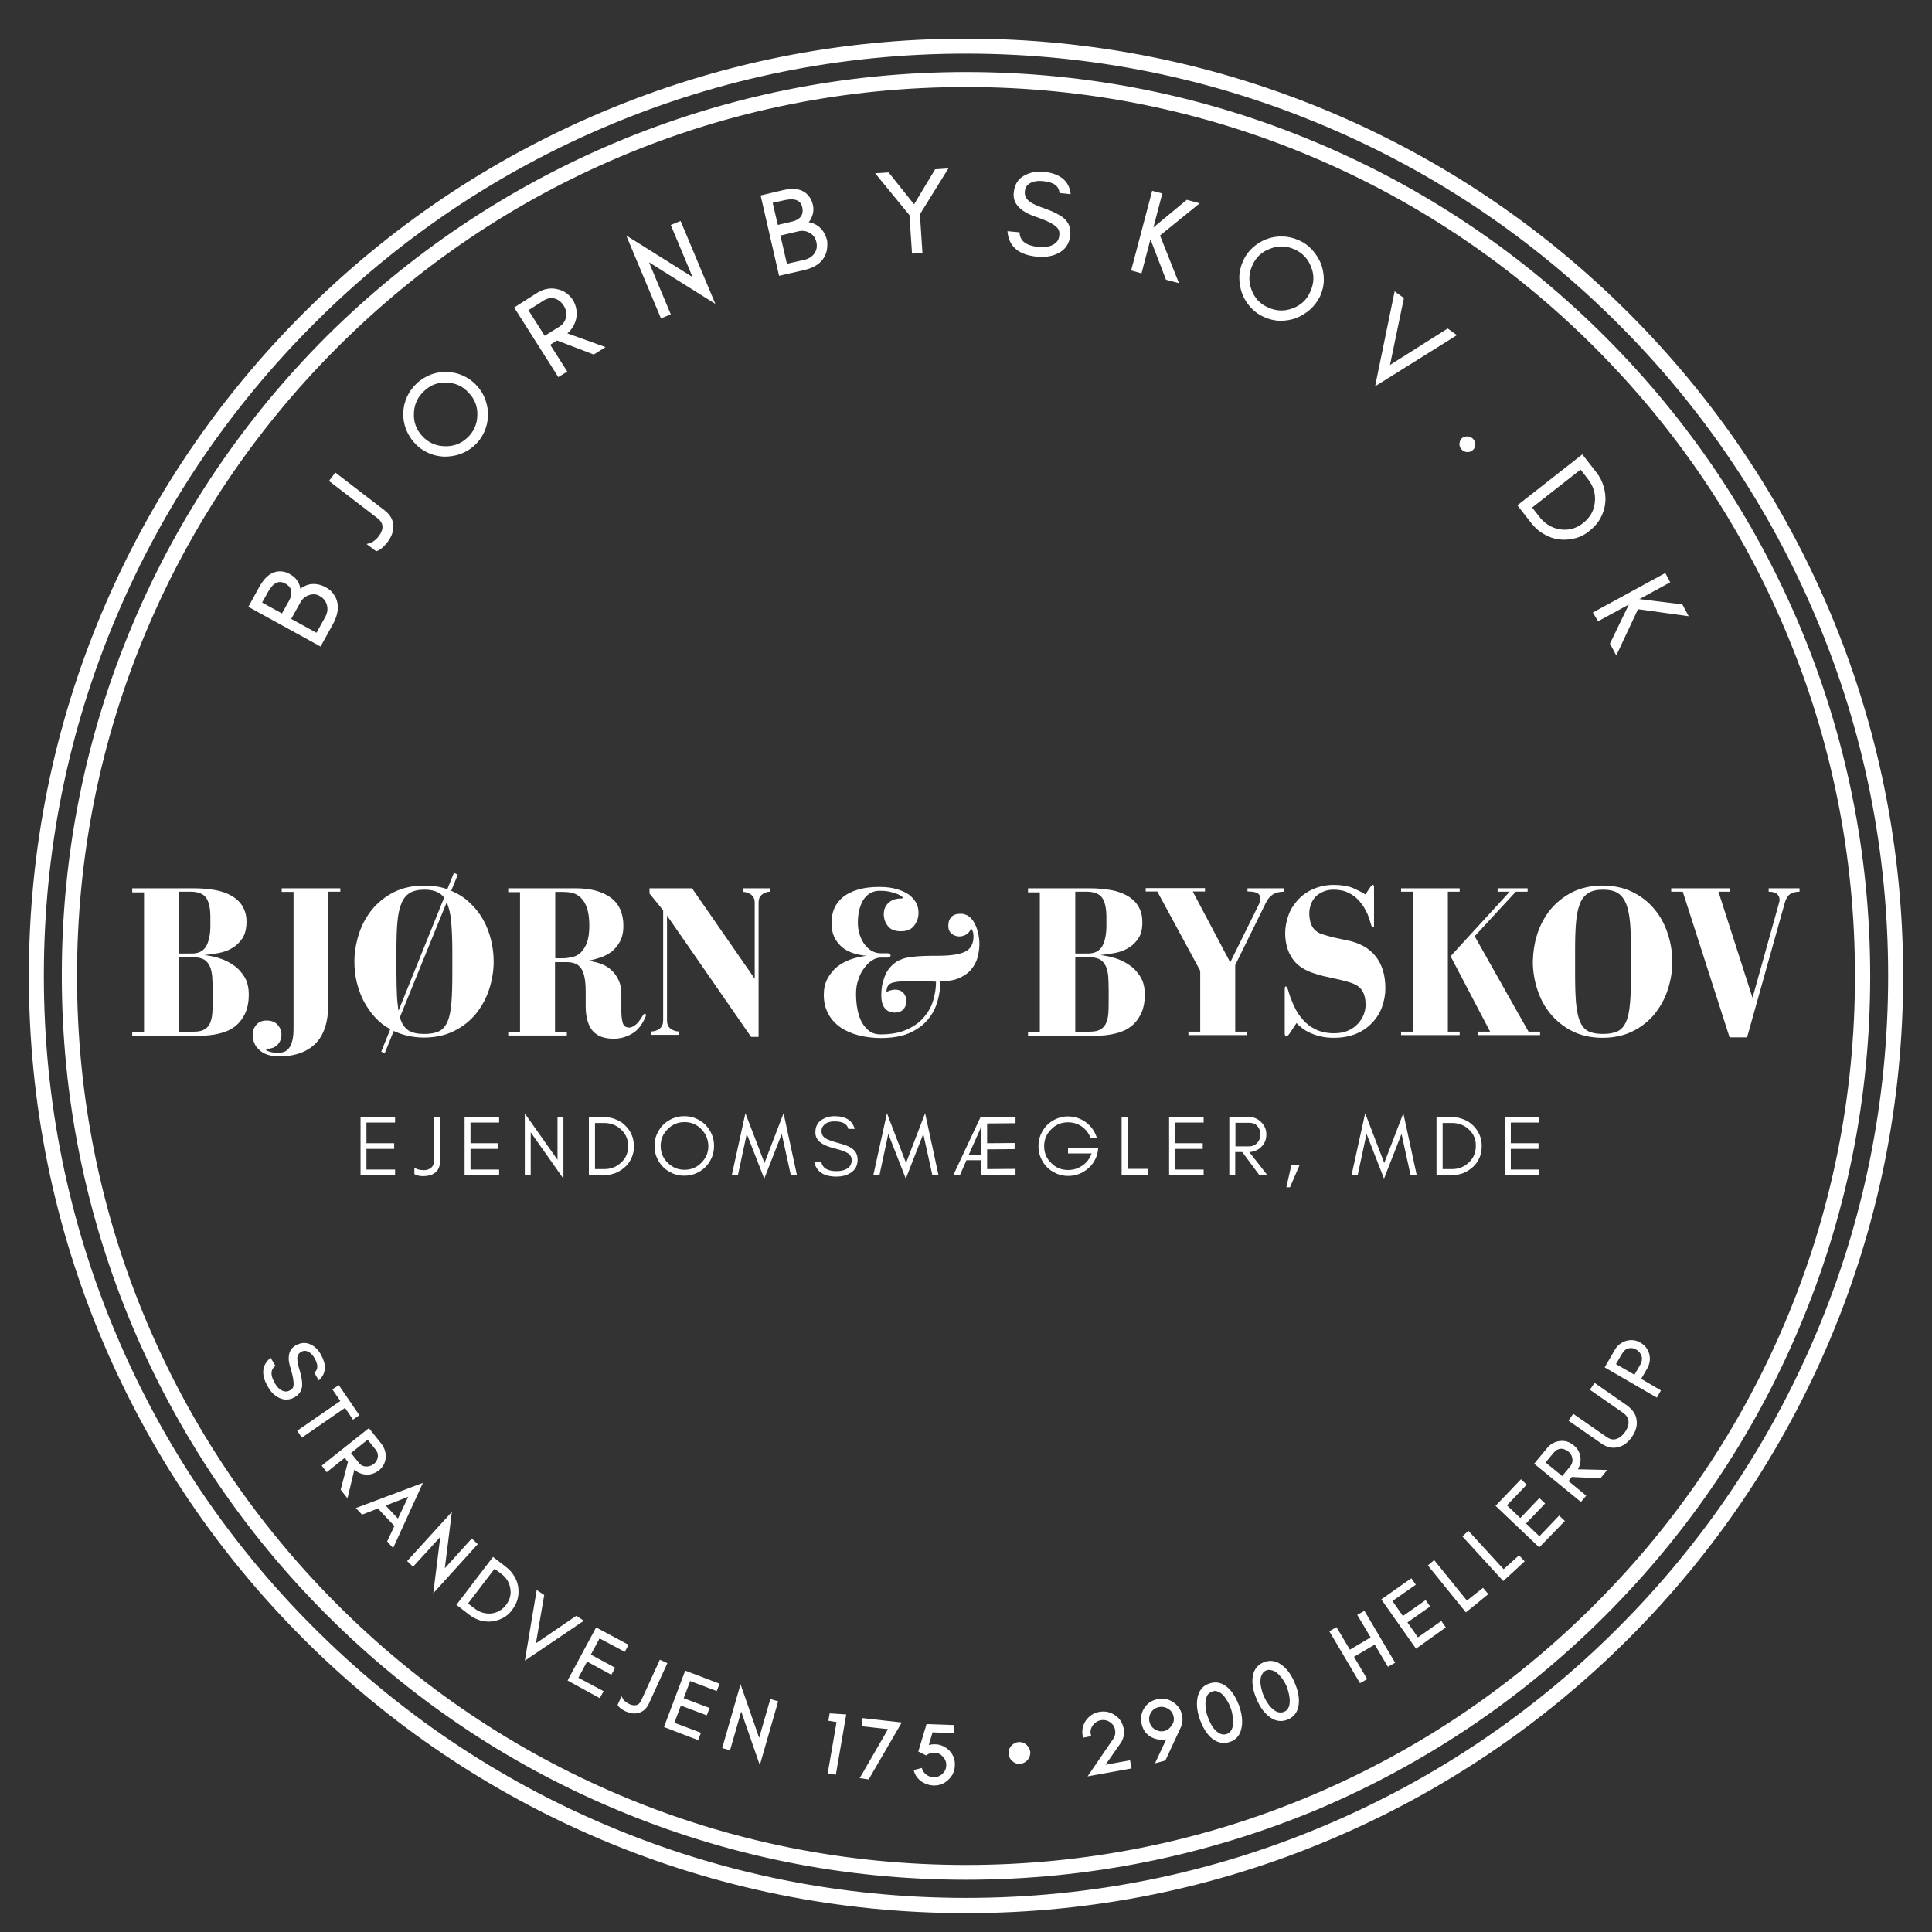
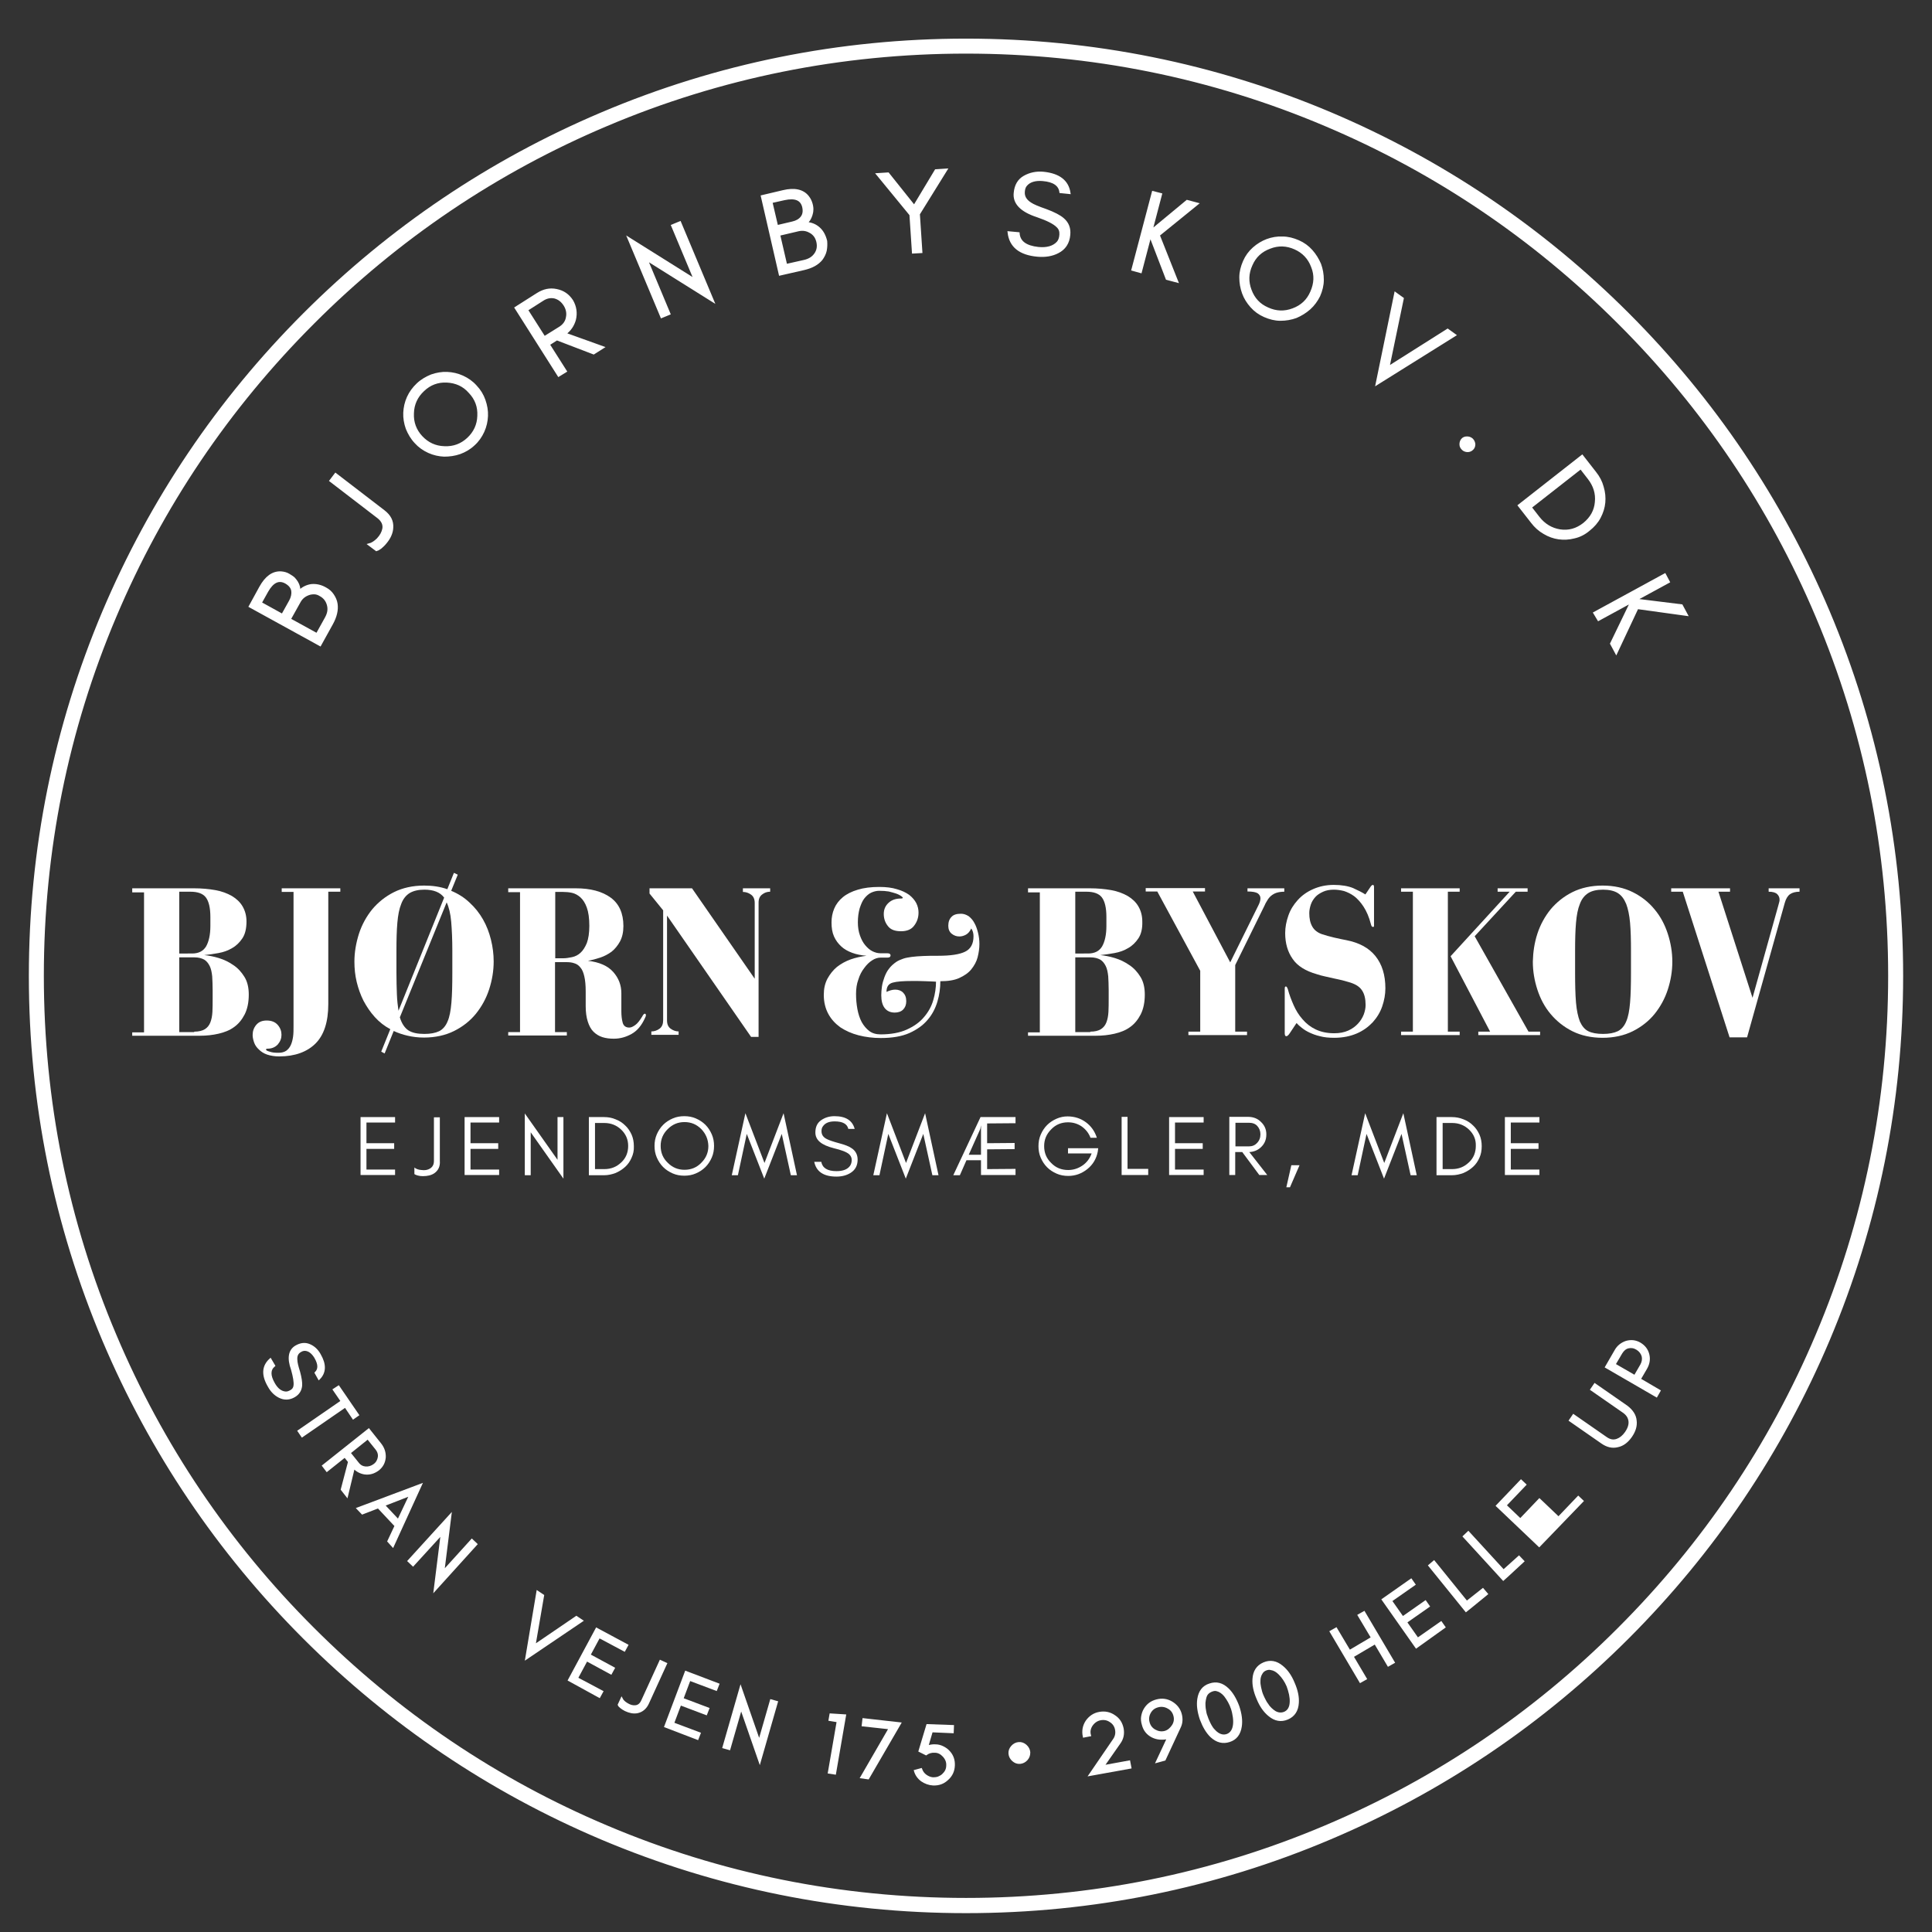
<svg xmlns="http://www.w3.org/2000/svg" version="1.1" id="Layer_1" x="0px" y="0px" viewBox="0 0 850.4 850.4" style="enable-background:new 0 0 850.4 850.4;" xml:space="preserve">
  <rect x="0" y="0" width="850.4" height="850.4" fill="#333333" stroke="none" />
  <style type="text/css">
	.st0{fill:#FFF;}
	.st1{fill:#FFF;stroke:#FFF;stroke-miterlimit:10;}
</style>
  <g>
    <g>
      <g>
        <path class="st0" d="M158.7,517.3v-25.6h15.2v2.4h-12.6v9.1h12.2v2.5h-12.2v9.1h12.6v2.4H158.7z" />
        <path class="st0" d="M191.2,516.4c-1.3,0.9-3,1.3-5.1,1.3c-0.8,0-1.6-0.1-2.3-0.3c-0.7-0.2-1.1-0.4-1.4-0.6v-2.9     c0.7,0.6,1.7,1,3.1,1.1c1.5,0.2,2.7,0,3.7-0.6c1.2-0.7,1.8-1.8,1.8-3.4v-19.2h2.6V511C193.8,513.4,192.9,515.2,191.2,516.4z" />
        <path class="st0" d="M204.5,517.3v-25.6h15.2v2.4h-12.6v9.1h12.2v2.5h-12.2v9.1h12.6v2.4H204.5z" />
        <path class="st0" d="M233.6,517.3H231v-27.2l14.4,20.4v-18.8h2.6v27.1l-14.4-20.4V517.3z" />
        <path class="st0" d="M278,509.6c-0.7,1.6-1.6,2.9-2.8,4c-1.2,1.1-2.6,2-4.2,2.7c-1.6,0.6-3.3,1-5.1,1h-6.7v-25.6h6.7     c1.8,0,3.5,0.3,5.1,1c1.6,0.6,3,1.5,4.2,2.7c1.2,1.1,2.1,2.5,2.8,4c0.7,1.6,1,3.3,1,5.1C279.1,506.4,278.7,508.1,278,509.6z      M273.4,497.2c-2-1.9-4.5-2.9-7.4-2.9h-4.1v20.3h4.1c3,0,5.4-1,7.4-2.9c2.1-1.9,3.1-4.4,3.1-7.3     C276.5,501.6,275.5,499.2,273.4,497.2z" />
        <path class="st0" d="M313.3,509.5c-0.7,1.6-1.6,3-2.8,4.2c-1.2,1.2-2.6,2.1-4.2,2.8c-1.6,0.7-3.3,1-5.1,1c-1.8,0-3.5-0.3-5.1-1     c-1.6-0.7-3-1.6-4.2-2.8c-1.2-1.2-2.1-2.6-2.8-4.2c-0.7-1.6-1-3.3-1-5.1s0.3-3.5,1-5.1c0.7-1.6,1.6-3,2.8-4.2     c1.2-1.2,2.6-2.1,4.2-2.8c1.6-0.7,3.3-1,5.1-1c1.8,0,3.5,0.3,5.1,1c1.6,0.7,3,1.6,4.2,2.8c1.2,1.2,2.1,2.6,2.8,4.2     c0.7,1.6,1,3.3,1,5.1S314,507.9,313.3,509.5z M308.7,497c-2.1-2.1-4.5-3.1-7.4-3.1c-2.9,0-5.3,1-7.4,3.1     c-2.1,2.1-3.1,4.5-3.1,7.4c0,2.9,1,5.4,3.1,7.4c2.1,2.1,4.5,3.1,7.4,3.1c2.9,0,5.4-1,7.4-3.1c2.1-2.1,3.1-4.5,3.1-7.4     C311.7,501.5,310.7,499.1,308.7,497z" />
        <path class="st0" d="M344.1,499.1l-7.7,19.7l-7.7-19.7l-3.9,18.2h-2.7l6-27.3l8.4,21.9l8.4-21.9l5.9,27.3h-2.7L344.1,499.1z" />
        <path class="st0" d="M358.9,498.5c0-2.4,0.8-4.2,2.5-5.4c1.7-1.2,3.7-1.8,5.9-1.8c5,0,7.9,1.9,8.9,5.6h-2.8     c-0.5-2.2-2.5-3.3-6-3.3c-2.5,0-4.2,0.7-5.2,2.2c-0.4,0.5-0.6,1.2-0.6,2.1c0,1.6,0.8,2.8,2.6,3.6c0.8,0.4,2.5,1,5.1,1.7     c2.6,0.7,4.5,1.4,5.7,2.3c1.6,1.1,2.5,2.8,2.5,4.9c0,2.6-1,4.5-3,5.8c-1.7,1.1-3.8,1.7-6.3,1.7c-5.7,0-8.9-2.2-9.8-6.5h3.1     c0.5,2.7,2.7,4.1,6.7,4.1c2.9,0,4.9-0.8,6-2.4c0.4-0.6,0.7-1.5,0.7-2.5s-0.4-1.9-1.2-2.6c-1.2-1-3.4-1.8-6.7-2.6     C361.5,504,358.9,501.8,358.9,498.5z" />
        <path class="st0" d="M406.4,499.1l-7.7,19.7l-7.7-19.7l-3.9,18.2h-2.7l6-27.3l8.4,21.9l8.4-21.9l5.9,27.3h-2.7L406.4,499.1z" />
        <path class="st0" d="M431.8,510.7h-6.4l-2.9,6.6h-2.9l12-25.6H447v2.7l-12.5,0.1v8.7l12.1-0.1v2.7l-12.1,0.1v8.7l12.5-0.1v2.7     h-15.2V510.7z M431.5,496.9l-5.1,11.4h5.4v-13L431.5,496.9z" />
        <path class="st0" d="M483.2,506.9c-0.6,3.1-2.1,5.7-4.6,7.7c-2.5,2-5.3,3-8.4,3c-1.8,0-3.5-0.3-5.1-1c-1.6-0.7-3-1.6-4.2-2.8     c-1.2-1.2-2.1-2.6-2.8-4.2c-0.7-1.6-1-3.3-1-5.1s0.3-3.5,1-5.1c0.7-1.6,1.6-3,2.8-4.2c1.2-1.2,2.6-2.1,4.2-2.8     c1.6-0.7,3.2-1,4.8-1c3.1,0,5.8,0.9,8.1,2.6c2.3,1.7,3.9,4,4.8,6.8h-2.8c-0.8-2.1-2.1-3.7-3.9-5c-1.8-1.2-3.8-1.8-6-1.8     c-2.9,0-5.4,1-7.4,3.1c-2.1,2.1-3.1,4.5-3.1,7.4c0,2.9,1,5.4,3.1,7.4c2,2.1,4.5,3.1,7.5,3.1c2.3,0,4.4-0.7,6.3-2s3.2-3.1,4-5.3     h-10.4v-2.3h13.3L483.2,506.9z" />
        <path class="st0" d="M505.4,514.6v2.6h-9.1H495h-1.3v-25.6h2.6v22.9H505.4z" />
        <path class="st0" d="M514.6,517.3v-25.6h15.2v2.4h-12.6v9.1h12.2v2.5h-12.2v9.1h12.6v2.4H514.6z" />
        <path class="st0" d="M555,505c-1.4,1.3-3.1,2-5.1,2.1l7.9,10.1h-3.5l-7.5-10.1h-3.1v10.1h-2.6v-25.6h8.2c2.3,0,4.2,0.7,5.7,2.2     c1.6,1.5,2.4,3.3,2.4,5.5C557.4,501.7,556.6,503.5,555,505z M549.7,504.6c1.5,0,2.7-0.5,3.6-1.5c1-1,1.5-2.3,1.5-3.8     c0-1.5-0.5-2.7-1.4-3.7c-0.9-1-2.2-1.4-3.7-1.4h-5.9v10.4H549.7z" />
        <path class="st0" d="M567.8,522.6h-1.6l2.2-9.7h3.6L567.8,522.6z" />
        <path class="st0" d="M616.9,499.1l-7.7,19.7l-7.7-19.7l-3.9,18.2h-2.7l6-27.3l8.4,21.9l8.4-21.9l5.9,27.3h-2.7L616.9,499.1z" />
        <path class="st0" d="M651.2,509.6c-0.7,1.6-1.6,2.9-2.8,4c-1.2,1.1-2.6,2-4.2,2.7c-1.6,0.6-3.3,1-5.2,1h-6.7v-25.6h6.7     c1.8,0,3.5,0.3,5.2,1c1.6,0.6,3,1.5,4.2,2.7c1.2,1.1,2.1,2.5,2.8,4c0.7,1.6,1,3.3,1,5.1C652.2,506.4,651.9,508.1,651.2,509.6z      M646.6,497.2c-2-1.9-4.5-2.9-7.4-2.9H635v20.3h4.1c3,0,5.4-1,7.4-2.9c2.1-1.9,3.1-4.4,3.1-7.3     C649.7,501.6,648.7,499.2,646.6,497.2z" />
        <path class="st0" d="M662.4,517.3v-25.6h15.2v2.4H665v9.1h12.2v2.5H665v9.1h12.6v2.4H662.4z" />
      </g>
    </g>
    <g>
      <path class="st0" d="M425.2,22.1c55,0,108.4,10.8,158.6,32c48.5,20.5,92.1,49.9,129.5,87.3c37.4,37.4,66.8,81,87.3,129.5    c21.2,50.2,32,103.6,32,158.6s-10.8,108.4-32,158.6c-20.5,48.5-49.9,92.1-87.3,129.5c-37.4,37.4-81,66.8-129.5,87.3    c-50.2,21.2-103.6,32-158.6,32s-108.4-10.8-158.6-32c-48.5-20.5-92.1-49.9-129.5-87.3c-37.4-37.4-66.8-81-87.3-129.5    c-21.2-50.2-32-103.6-32-158.6s10.8-108.4,32-158.6c20.5-48.5,49.9-92.1,87.3-129.5c37.4-37.4,81-66.8,129.5-87.3    C316.8,32.9,370.2,22.1,425.2,22.1 M425.2,18.5c-227,0-411,184-411,411s184,411,411,411s411-184,411-411S652.2,18.5,425.2,18.5    L425.2,18.5z" />
      <path class="st0" d="M425.2,842.1c-55.7,0-109.7-10.9-160.6-32.4c-49.1-20.8-93.2-50.5-131.1-88.4c-37.9-37.9-67.6-82-88.4-131.1    c-21.5-50.9-32.4-104.9-32.4-160.6c0-55.7,10.9-109.7,32.4-160.6c20.8-49.1,50.5-93.2,88.4-131.1c37.9-37.9,82-67.6,131.1-88.4    C315.5,27.9,369.5,17,425.2,17c55.7,0,109.7,10.9,160.6,32.4c49.1,20.8,93.2,50.5,131.1,88.4c37.9,37.9,67.6,82,88.4,131.1    c21.5,50.9,32.4,104.9,32.4,160.6c0,55.7-10.9,109.7-32.4,160.6c-20.8,49.1-50.5,93.2-88.4,131.1s-82,67.6-131.1,88.4    C534.9,831.2,480.9,842.1,425.2,842.1z M425.2,20c-55.3,0-108.9,10.8-159.4,32.2C217,72.8,173.2,102.4,135.6,140    s-67.1,81.4-87.8,130.2c-21.4,50.5-32.2,104.1-32.2,159.4S26.5,538.5,47.9,589c20.6,48.8,50.2,92.6,87.8,130.2    s81.4,67.1,130.2,87.8c50.5,21.4,104.1,32.2,159.4,32.2c55.3,0,108.9-10.8,159.4-32.2c48.8-20.6,92.6-50.2,130.2-87.8    s67.1-81.4,87.8-130.2c21.4-50.5,32.2-104.1,32.2-159.4s-10.8-108.9-32.2-159.4c-20.6-48.8-50.2-92.6-87.8-130.2    s-81.4-67.1-130.2-87.8C534.1,30.9,480.5,20,425.2,20z M425.2,838.5c-55.2,0-108.8-10.8-159.2-32.1c-48.7-20.6-92.4-50.1-130-87.6    c-37.6-37.6-67-81.3-87.6-130c-21.3-50.4-32.1-104-32.1-159.2S27,320.8,48.4,270.4c20.6-48.7,50.1-92.4,87.6-130    c37.6-37.6,81.3-67,130-87.6c50.4-21.3,104-32.1,159.2-32.1c55.2,0,108.8,10.8,159.2,32.1c48.7,20.6,92.4,50.1,130,87.6    c37.6,37.6,67,81.3,87.6,130c21.3,50.4,32.1,104,32.1,159.2S823.4,538.3,802,588.7c-20.6,48.7-50.1,92.4-87.6,130    c-37.6,37.6-81.3,67-130,87.6C534,827.7,480.4,838.5,425.2,838.5z M425.2,23.6c-54.8,0-108,10.7-158,31.9    c-48.3,20.4-91.8,49.7-129,87c-37.3,37.3-66.6,80.7-87,129c-21.2,50-31.9,103.2-31.9,158c0,54.8,10.7,108,31.9,158    c20.4,48.3,49.7,91.8,87,129c37.3,37.3,80.7,66.6,129,87c50,21.2,103.2,31.9,158,31.9c54.8,0,108-10.7,158-31.9    c48.3-20.4,91.8-49.7,129-87c37.3-37.3,66.6-80.7,87-129c21.2-50,31.9-103.2,31.9-158c0-54.8-10.7-108-31.9-158    c-20.4-48.3-49.7-91.8-87-129c-37.3-37.3-80.7-66.6-129-87C533.2,34.3,480,23.6,425.2,23.6z" />
    </g>
    <g>
-       <path class="st0" d="M425.2,36.8c53,0,104.5,10.4,152.9,30.9c46.8,19.8,88.8,48.1,124.9,84.2c36.1,36.1,64.4,78.1,84.2,124.9    c20.5,48.4,30.9,99.9,30.9,152.9S807.6,534,787.1,582.5c-19.8,46.8-48.1,88.8-84.2,124.9c-36.1,36.1-78.1,64.4-124.9,84.2    c-48.4,20.5-99.9,30.9-152.9,30.9S320.7,812,272.3,791.5c-46.8-19.8-88.8-48.1-124.9-84.2c-36.1-36.1-64.4-78.1-84.2-124.9    C42.8,534,32.4,482.6,32.4,429.6s10.4-104.5,30.9-152.9c19.8-46.8,48.1-88.8,84.2-124.9c36.1-36.1,78.1-64.4,124.9-84.2    C320.7,47.2,372.2,36.8,425.2,36.8 M425.2,33.2c-218.9,0-396.3,177.4-396.3,396.3s177.4,396.3,396.3,396.3    s396.3-177.4,396.3-396.3S644.1,33.2,425.2,33.2L425.2,33.2z" />
-       <path class="st0" d="M425.2,827.4c-53.7,0-105.8-10.5-154.9-31.3c-47.4-20-89.9-48.7-126.5-85.3c-36.5-36.5-65.2-79.1-85.3-126.5    c-20.7-49-31.3-101.2-31.3-154.9s10.5-105.8,31.3-154.9c20-47.4,48.7-89.9,85.3-126.5C180.4,111.7,223,83,270.3,63    c49-20.7,101.2-31.3,154.9-31.3c53.7,0,105.8,10.5,154.9,31.3c47.4,20,89.9,48.7,126.5,85.3c36.5,36.5,65.2,79.1,85.3,126.5    c20.7,49,31.3,101.2,31.3,154.9s-10.5,105.8-31.3,154.9c-20,47.4-48.7,89.9-85.3,126.5c-36.5,36.5-79.1,65.2-126.5,85.3    C531,816.9,478.9,827.4,425.2,827.4z M425.2,34.7c-53.3,0-105,10.4-153.7,31c-47,19.9-89.2,48.4-125.5,84.6    c-36.3,36.3-64.7,78.5-84.6,125.5c-20.6,48.7-31,100.4-31,153.7c0,53.3,10.4,105,31,153.7c19.9,47,48.4,89.2,84.6,125.5    c36.3,36.3,78.5,64.7,125.5,84.6c48.7,20.6,100.4,31,153.7,31s105-10.4,153.7-31c47-19.9,89.2-48.4,125.5-84.6    c36.3-36.3,64.7-78.5,84.6-125.5c20.6-48.7,31-100.4,31-153.7c0-53.3-10.4-105-31-153.7c-19.9-47-48.4-89.2-84.6-125.5    c-36.3-36.3-78.5-64.7-125.5-84.6C530.2,45.2,478.5,34.7,425.2,34.7z M425.2,823.9c-53.2,0-104.9-10.4-153.5-31    c-47-19.9-89.1-48.3-125.3-84.5C110.2,672.2,81.7,630,61.9,583c-20.6-48.6-31-100.2-31-153.5c0-53.2,10.4-104.9,31-153.5    c19.9-47,48.3-89.1,84.5-125.3c36.2-36.2,78.4-64.6,125.3-84.5c48.6-20.6,100.2-31,153.5-31s104.9,10.4,153.5,31    c47,19.9,89.1,48.3,125.3,84.5c36.2,36.2,64.6,78.4,84.5,125.3c20.6,48.6,31,100.2,31,153.5c0,53.2-10.4,104.9-31,153.5    c-19.9,47-48.3,89.1-84.5,125.3c-36.2,36.2-78.4,64.6-125.3,84.5C530.1,813.4,478.4,823.9,425.2,823.9z M425.2,38.3    c-52.8,0-104.1,10.3-152.3,30.7c-46.6,19.7-88.4,47.9-124.4,83.9c-35.9,35.9-64.2,77.8-83.9,124.4    c-20.4,48.2-30.7,99.5-30.7,152.3c0,52.8,10.3,104.1,30.7,152.3c19.7,46.6,47.9,88.4,83.9,124.4c35.9,35.9,77.8,64.2,124.4,83.9    c48.2,20.4,99.5,30.7,152.3,30.7s104.1-10.3,152.3-30.7c46.6-19.7,88.4-47.9,124.4-83.9s64.2-77.8,83.9-124.4    c20.4-48.2,30.7-99.5,30.7-152.3c0-52.8-10.3-104.1-30.7-152.3c-19.7-46.6-47.9-88.4-83.9-124.4c-35.9-35.9-77.8-64.2-124.4-83.9    C529.3,48.6,478,38.3,425.2,38.3z" />
-     </g>
+       </g>
    <g>
      <path class="st1" d="M146.5,261.9c0.8,1.2,1.4,2.5,1.6,3.9c0.4,2.7-0.3,5.6-2,8.7l-5.2,9.4L110,266.9l4.6-8.4    c2.5-4.5,5.5-6.7,9.1-6.5c1.3,0.1,2.4,0.4,3.4,1c1,0.6,1.8,1.1,2.3,1.6c0.5,0.5,0.9,1.1,1.3,1.7c0.8,1.3,1.1,2.7,1,4    c1.5-1.5,3.3-2.4,5.3-2.7c2.1-0.2,4.2,0.2,6.4,1.5C144.7,259.8,145.7,260.7,146.5,261.9z M117.6,260.2l-2.9,5.2l9.6,5.3l3.4-6.1    c0.9-1.6,1.2-3.2,1-4.6c-0.3-1.5-1.2-2.6-2.9-3.6C122.7,254.7,120,256,117.6,260.2z M138.3,261.1c-0.9,0-1.7,0.1-2.5,0.4    c-1.7,0.6-3.1,1.7-4,3.4l-4.3,7.7l12,6.6l4-7.2c1.1-2,1.4-3.8,0.9-5.7c-0.5-1.9-1.6-3.4-3.5-4.4    C140.1,261.4,139.2,261.1,138.3,261.1z" />
      <path class="st1" d="M172.6,232.3c-0.1,2.2-1.1,4.5-2.9,6.6c-0.7,0.9-1.5,1.6-2.2,2.2c-0.8,0.6-1.4,0.9-1.8,1l-3.2-2.4    c1.2-0.3,2.5-1.1,3.8-2.4c1.4-1.5,2.2-3,2.5-4.6c0.3-1.9-0.5-3.5-2.2-4.9l-21.1-16.2l2.2-2.9l21.1,16.2    C171.6,227,172.8,229.4,172.6,232.3z" />
      <path class="st1" d="M213.2,176.2c0.8,2.3,1.2,4.6,1.1,6.9c-0.1,2.3-0.6,4.6-1.6,6.8c-1,2.2-2.4,4.2-4.2,5.8    c-1.8,1.7-3.9,2.9-6.1,3.7c-2.3,0.8-4.6,1.1-6.9,1.1c-2.3-0.1-4.6-0.6-6.8-1.6c-2.2-1-4.2-2.4-5.8-4.2c-1.7-1.8-2.9-3.9-3.8-6.1    c-0.8-2.3-1.2-4.6-1.1-6.9c0.1-2.3,0.6-4.6,1.6-6.8c1-2.2,2.4-4.1,4.2-5.8c1.8-1.7,3.9-2.9,6.1-3.8c2.3-0.8,4.6-1.2,6.9-1.1    c2.3,0.1,4.6,0.6,6.8,1.6c2.2,1,4.2,2.4,5.8,4.2C211.2,171.9,212.4,173.9,213.2,176.2z M196.7,167.9c-4-0.2-7.5,1.1-10.4,3.9    c-2.9,2.7-4.5,6.1-4.6,10.1c-0.2,4,1.1,7.5,3.8,10.4c2.7,2.9,6.1,4.5,10.1,4.6c4,0.2,7.5-1.1,10.4-3.8c2.9-2.7,4.5-6.1,4.6-10.1    c0.2-4-1.1-7.5-3.9-10.4C204.1,169.6,200.7,168.1,196.7,167.9z" />
      <path class="st1" d="M253,140.7c-0.7,2.5-2.1,4.6-4.3,6.2l16.7,6l-4.1,2.6l-16.2-6.2l-3.6,2.3l7.5,11.8l-3.1,1.9l-18.9-29.8    l9.6-6.1c2.7-1.7,5.4-2.3,8.3-1.7c3,0.6,5.2,2.1,6.9,4.7C253.3,135,253.7,137.8,253,140.7z M246.5,144.2c1.7-1.1,2.8-2.6,3.1-4.5    c0.4-1.9,0-3.8-1.1-5.5c-1.1-1.7-2.5-2.8-4.3-3.3c-1.8-0.4-3.6-0.1-5.4,1.1l-6.9,4.4l7.7,12.1L246.5,144.2z" />
      <path class="st1" d="M294.6,138.1l-3.4,1.4l-14.5-34.6l29.2,18.3l-10-23.9l3.4-1.4l14.5,34.6l-29.2-18.3L294.6,138.1z" />
      <path class="st1" d="M363.4,110.3c-0.3,1.4-1,2.7-1.8,3.8c-1.7,2.1-4.3,3.5-7.8,4.3l-10.5,2.4l-7.9-34.4l9.3-2.2    c5-1.2,8.7-0.4,10.9,2.4c0.8,1,1.3,2.1,1.6,3.2c0.3,1.1,0.4,2.1,0.3,2.8c0,0.7-0.2,1.4-0.4,2.1c-0.5,1.5-1.2,2.7-2.3,3.5    c2.1,0.1,4,0.8,5.6,2.2c1.6,1.4,2.6,3.3,3.2,5.7C363.7,107.4,363.7,108.8,363.4,110.3z M345.3,87.6l-5.8,1.3l2.5,10.7l6.8-1.6    c1.8-0.4,3.2-1.2,4.1-2.4c0.9-1.2,1.1-2.7,0.7-4.5C352.8,87.7,350,86.6,345.3,87.6z M358.5,103.6c-0.6-0.7-1.2-1.2-2-1.6    c-1.6-0.9-3.3-1.1-5.1-0.7l-8.5,2l3.1,13.4l8-1.8c2.2-0.5,3.8-1.5,4.9-3.1c1.1-1.6,1.4-3.4,0.9-5.5    C359.5,105.2,359.1,104.3,358.5,103.6z" />
      <path class="st1" d="M405.5,110.9l-3.6,0.2l-1.1-16.6l-14.6-17.8l4.7-0.3l11.5,14.4l9.5-15.8l4.6-0.3l-12.1,19.5L405.5,110.9z" />
      <path class="st1" d="M446.7,84.9c0.3-3.3,1.7-5.7,4.2-7.1c2.5-1.4,5.3-2,8.4-1.7c6.8,0.7,10.6,3.6,11.4,8.8l-3.9-0.4    c-0.4-3.1-3-4.9-7.8-5.3c-3.4-0.3-5.9,0.5-7.4,2.3c-0.6,0.7-0.9,1.6-1,2.8c-0.2,2.2,0.8,3.9,3,5.3c1,0.7,3.3,1.7,6.8,2.9    c3.5,1.3,6,2.6,7.5,3.9c2.1,1.8,3,4.1,2.7,7c-0.3,3.5-2,6.1-5,7.6c-2.5,1.3-5.5,1.8-8.9,1.5c-7.8-0.7-12-4.1-12.7-10.2l4.3,0.4    c0.3,3.8,3.2,5.9,8.7,6.5c3.9,0.4,6.8-0.5,8.6-2.5c0.7-0.8,1.1-1.9,1.2-3.4c0.1-1.5-0.3-2.7-1.4-3.7c-1.5-1.5-4.5-3-8.9-4.5    C449.5,92.8,446.2,89.4,446.7,84.9z" />
      <path class="st1" d="M498.5,118.7l9-34.1l3.5,0.9l-4.2,16l15.7-13l4.5,1.2l-17,13.8l8.1,20.4l-4.5-1.2l-7.3-19l-4.2,16    L498.5,118.7z" />
      <path class="st1" d="M576.4,135.8c-1.8,1.6-3.8,2.8-5.9,3.7c-2.2,0.8-4.5,1.2-6.9,1.2c-2.4,0-4.7-0.6-7-1.6    c-2.3-1-4.2-2.4-5.8-4.2c-1.6-1.8-2.8-3.7-3.6-5.9c-0.8-2.2-1.2-4.5-1.2-6.9c0-2.4,0.6-4.7,1.6-7c1-2.3,2.4-4.2,4.2-5.8    c1.8-1.6,3.8-2.8,5.9-3.6c2.2-0.8,4.4-1.2,6.8-1.1c2.4,0,4.7,0.6,7,1.6s4.2,2.4,5.8,4.2c1.6,1.8,2.8,3.8,3.7,5.9    c0.8,2.2,1.2,4.4,1.2,6.9c0,2.4-0.6,4.7-1.6,7C579.6,132.2,578.2,134.2,576.4,135.8z M577.6,117.4c-1.4-3.8-4-6.5-7.6-8.1    c-3.6-1.6-7.3-1.8-11.1-0.3c-3.8,1.4-6.5,3.9-8.1,7.6c-1.7,3.7-1.8,7.4-0.4,11.1c1.4,3.8,3.9,6.5,7.6,8.1    c3.7,1.7,7.4,1.8,11.1,0.4c3.8-1.4,6.5-3.9,8.1-7.6C578.9,124.8,579.1,121.1,577.6,117.4z" />
      <path class="st1" d="M614.2,129.1l3.2,2.3l-6.3,30.3l26.1-16.5l3.2,2.3L606,169L614.2,129.1z" />
      <path class="st1" d="M642.9,195.6c0-0.8,0.2-1.5,0.7-2.1c0.5-0.6,1.2-0.9,2.1-0.9c0.8,0,1.5,0.2,2.2,0.8c0.6,0.6,0.9,1.3,1,2.1    c0,0.8-0.2,1.5-0.8,2.1c-0.6,0.6-1.3,0.9-2.1,0.9c-0.8,0-1.6-0.3-2.1-0.8C643.3,197.1,642.9,196.5,642.9,195.6z" />
      <path class="st1" d="M692.9,236.5c-2.3,0.6-4.6,0.7-6.8,0.4c-2.2-0.3-4.4-1.1-6.4-2.3c-2.1-1.2-3.9-2.8-5.4-4.8l-5.7-7.3    l27.8-21.8l5.7,7.3c1.6,2,2.7,4.1,3.3,6.4c0.7,2.3,0.9,4.6,0.7,6.8c-0.2,2.2-0.9,4.4-2,6.5c-1.1,2.1-2.7,3.9-4.7,5.5    C697.4,234.9,695.2,236,692.9,236.5z M702.5,221c0.4-3.8-0.7-7.3-3.2-10.5l-3.5-4.5l-22.1,17.3l3.5,4.5c2.5,3.2,5.7,5.1,9.4,5.7    c3.9,0.6,7.4-0.4,10.6-2.9C700.4,228,702.2,224.8,702.5,221z" />
      <path class="st1" d="M701.8,269.8l31-16.9l1.7,3.2l-14.5,7.9l20.2,2.5l2.2,4.1l-21.7-3l-9.3,19.8l-2.2-4.1l8.9-18.4l-14.5,7.9    L701.8,269.8z" />
    </g>
    <g>
      <path class="st1" d="M130.3,592.7c2.1-1.2,4-1.4,5.9-0.6c1.9,0.8,3.4,2.2,4.5,4.2c2.5,4.3,2.4,7.8-0.3,10.5l-1.4-2.5    c1.6-1.6,1.6-3.8-0.2-6.9c-1.3-2.1-2.8-3.2-4.5-3.3c-0.7,0-1.3,0.1-2.1,0.6c-1.4,0.8-2,2.1-1.8,4c0,0.9,0.4,2.7,1.2,5.2    c0.7,2.6,1,4.6,0.9,6c-0.2,2-1.1,3.5-2.9,4.6c-2.2,1.3-4.4,1.4-6.6,0.3c-1.8-0.9-3.4-2.4-4.6-4.6c-2.9-4.9-2.7-8.8,0.6-11.8    l1.6,2.7c-2.1,1.8-2.1,4.4-0.1,7.9c1.4,2.5,3.1,3.8,5.1,4c0.8,0.1,1.6-0.2,2.5-0.7c0.9-0.5,1.5-1.3,1.6-2.4    c0.2-1.5-0.2-3.9-1.1-7.1C126.8,597.8,127.4,594.4,130.3,592.7z" />
      <path class="st1" d="M149,610.4l3.5,5.1l1.5,2.2l3.5,5.1l-2,1.4L152,619l-19,13.1l-1.5-2.2l19-13.1l-3.5-5.1L149,610.4z" />
      <path class="st1" d="M160.5,648.5c-1.9-0.3-3.5-1.2-4.8-2.6l-3,12.5l-2.2-2.8l3.2-12.2l-1.9-2.4l-7.9,6.3l-1.6-2.1l20-15.9    l5.1,6.4c1.4,1.8,2,3.7,1.9,5.8c-0.2,2.2-1.1,3.9-2.8,5.3C164.6,648.2,162.7,648.8,160.5,648.5z M157.5,644.1    c0.9,1.2,2.1,1.8,3.4,1.9c1.4,0.1,2.7-0.3,3.9-1.2c1.2-0.9,1.8-2.1,2-3.4c0.2-1.3-0.2-2.6-1.2-3.8l-3.7-4.6l-8.1,6.5L157.5,644.1z    " />
      <path class="st1" d="M171,678.4l3.2-6.8l-7.7-8.2l-7,2.7l-2-2.1l27.7-10.4l-12.3,26.9L171,678.4z M175.3,669.3l5.4-11.4l-11.8,4.6    L175.3,669.3z" />
      <path class="st1" d="M181.8,688.9l-1.9-1.8l18.3-20.1l-3.1,24.8l12.6-13.9l1.9,1.8l-18.2,20.1l3.1-24.8L181.8,688.9z" />
-       <path class="st1" d="M221.2,711.7c-1.5,0.8-3.1,1.3-4.7,1.5c-1.6,0.2-3.3,0-4.9-0.4c-1.7-0.5-3.2-1.3-4.7-2.4l-5.3-4.1l15.5-20.3    l5.3,4.1c1.5,1.1,2.6,2.4,3.5,3.9c0.9,1.5,1.5,3,1.7,4.6c0.2,1.6,0.2,3.2-0.2,4.9c-0.4,1.7-1.2,3.2-2.3,4.7    C224,709.8,222.7,710.9,221.2,711.7z M225.1,699.1c-0.4-2.7-1.8-5-4.2-6.8l-3.3-2.5l-12.3,16.1l3.3,2.5c2.3,1.8,4.9,2.5,7.6,2.3    c2.8-0.3,5.1-1.6,6.9-3.9C224.9,704.4,225.6,701.9,225.1,699.1z" />
      <path class="st1" d="M236.6,700.7l2.4,1.6l-3.8,22.1l18.5-12.6l2.4,1.6l-24.4,16.5L236.6,700.7z" />
      <path class="st1" d="M250.5,739.5l12.1-22.5l13.4,7.2l-1.2,2.2l-11.1-5.9l-4.3,8l10.7,5.8l-1.2,2.2l-10.7-5.8l-4.3,8l11.1,5.9    l-1.2,2.2L250.5,739.5z" />
      <path class="st1" d="M280.5,753.6c-1.6,0.3-3.3,0-5.2-0.9c-0.8-0.4-1.4-0.8-1.9-1.2c-0.5-0.4-0.9-0.8-1-1.1l1.2-2.6    c0.4,0.8,1.2,1.6,2.4,2.3c1.3,0.8,2.5,1.1,3.6,1c1.4-0.1,2.4-0.9,3.1-2.4l8-17.5l2.4,1.1l-8,17.5    C284.1,751.9,282.5,753.2,280.5,753.6z" />
      <path class="st1" d="M292.9,759.9l9-23.9l14.2,5.4l-0.9,2.3l-11.7-4.4l-3.2,8.5l11.4,4.3l-0.9,2.3l-11.4-4.3l-3.2,8.5l11.7,4.4    l-0.9,2.3L292.9,759.9z" />
      <path class="st1" d="M321,769.8l-2.5-0.7l7.5-26.1l8.2,23.6l5.2-18.1l2.5,0.7l-7.5,26.1l-8.2-23.6L321,769.8z" />
      <path class="st1" d="M368.8,757.6l-3.6-0.6l0.4-2.3l6.3,0.4l-4.4,25.5l-2.6-0.4L368.8,757.6z" />
      <path class="st1" d="M379.2,782.3l12.5-21.6l-11.9-1.3l0.3-2.6l16,1.8l-14,24.1L379.2,782.3z" />
      <path class="st1" d="M411.8,768.3c1.1,0,2.2,0.3,3.2,0.8c1,0.5,1.9,1.1,2.6,1.9c1.6,1.7,2.3,3.7,2.2,6.1c-0.1,2.4-1,4.4-2.8,6    c-1.8,1.7-3.8,2.4-6.3,2.3c-1.8-0.1-3.4-0.7-4.9-1.7c-1.5-1.1-2.5-2.5-3-4.2l2.6-0.7c0.4,1.1,1.1,2.1,2.1,2.8c1,0.7,2,1.1,3.1,1.2    c1,0,1.9-0.1,2.6-0.4c0.7-0.3,1.4-0.7,1.9-1.2c1.2-1.1,1.9-2.4,1.9-4.1c0.1-1.6-0.5-3-1.6-4.2c-1.1-1.2-2.4-1.9-3.9-1.9    c-1.5-0.1-2.8,0.3-3.9,1.1l-2.8-1.4l3.4-11.3l11.2,0.4l-0.1,2.6l-9.2-0.4l-2,6.8C409.5,768.4,410.7,768.2,411.8,768.3z" />
      <path class="st1" d="M451.9,774.4c-0.8,0.9-1.8,1.4-2.9,1.5c-1.2,0.1-2.2-0.3-3.1-1.1c-0.9-0.8-1.4-1.8-1.5-2.9    c-0.1-1.2,0.3-2.2,1.1-3.1c0.8-0.9,1.8-1.4,2.9-1.5c1.2-0.1,2.2,0.3,3.1,1.1c0.9,0.8,1.4,1.8,1.5,2.9    C453,772.5,452.7,773.5,451.9,774.4z" />
      <path class="st1" d="M490.4,765.7c0.9-1.3,1.2-2.8,0.9-4.4c-0.3-1.6-1.1-2.8-2.5-3.7c-1.3-0.9-2.8-1.2-4.4-0.9    c-1.6,0.3-2.9,1.2-3.9,2.6c-1,1.5-1.2,3-0.8,4.5l-2.6,0.5c-0.5-2.4-0.1-4.6,1.2-6.6c1.4-2,3.3-3.3,5.7-3.7c2.3-0.4,4.5,0,6.5,1.4    c2,1.3,3.1,3.1,3.6,5.5c0.4,2.3,0,4.4-1.4,6.3l-7.2,10.3l11.5-2.1l0.5,2.6l-17.7,3.2L490.4,765.7z" />
      <path class="st1" d="M502.8,755.5c0.2-1.1,0.5-2.1,1.1-3.1c1.2-2,2.9-3.3,5.3-3.9c2.3-0.6,4.5-0.3,6.5,0.9c2,1.2,3.4,2.9,4,5.2    c0.5,2,0.4,3.9-0.5,5.7l-6.6,14.2l-3.3,0.9l5.2-11.1l-0.6,0.7c-2.5,0.5-4.7,0.3-6.7-0.7c-2.1-1.1-3.5-2.8-4.1-5.2    C502.7,757.8,502.6,756.6,502.8,755.5z M514.8,761.3c0.6-0.5,1.1-1.1,1.5-1.7c0.9-1.4,1.1-2.9,0.7-4.4c-0.4-1.6-1.3-2.8-2.8-3.6    c-1.4-0.8-3-1-4.5-0.6c-1.6,0.4-2.8,1.3-3.6,2.7c-0.8,1.4-1,2.9-0.6,4.4c0.4,1.6,1.3,2.8,2.7,3.6c1.4,0.8,2.9,1.1,4.5,0.7    C513.5,762.2,514.2,761.8,514.8,761.3z" />
      <path class="st1" d="M533.2,764.3c-1.9-1.8-3.4-4.4-4.6-7.6c-1.1-3.3-1.5-6.2-1.1-8.8c0.5-3.3,2.1-5.5,5-6.4c2.9-1,5.5-0.3,7.9,2    c1.9,1.8,3.4,4.4,4.6,7.6c1.1,3.3,1.5,6.2,1.1,8.8c-0.5,3.3-2.1,5.5-5,6.4C538.3,767.2,535.7,766.6,533.2,764.3z M533.4,744.1    c-0.8,0.3-1.4,0.7-1.9,1.2c-0.5,0.5-0.8,1.2-1,1.9c-0.2,0.7-0.3,1.5-0.4,2.3c0,0.8,0,1.6,0.1,2.4c0.2,1.4,0.4,2.6,0.8,3.5    c0.3,0.9,0.6,1.7,0.9,2.3c0.3,0.7,0.6,1.3,1,2c0.4,0.7,0.8,1.3,1.4,1.9c0.5,0.6,1.1,1.1,1.7,1.5c1.4,0.9,2.8,1.1,4.2,0.6    c1.3-0.5,2.2-1.5,2.7-3c0.6-1.9,0.5-4.2-0.1-6.9c-0.2-0.7-0.3-1.3-0.5-1.8c-0.7-2.1-1.8-4-3.1-5.7c-1.1-1.3-2.3-2.1-3.6-2.4    C534.9,743.7,534.2,743.8,533.4,744.1z" />
      <path class="st1" d="M558.7,755c-2.1-1.7-3.8-4.1-5.1-7.3c-1.4-3.2-2-6.1-1.8-8.7c0.2-3.3,1.7-5.6,4.5-6.8c2.8-1.2,5.5-0.7,8,1.4    c2.1,1.7,3.8,4.1,5.1,7.3c1.4,3.2,2,6.1,1.8,8.7c-0.2,3.3-1.7,5.6-4.5,6.8S561.2,757.1,558.7,755z M557.2,734.8    c-0.8,0.3-1.4,0.8-1.8,1.4c-0.4,0.6-0.7,1.2-0.9,2c-0.2,0.7-0.2,1.5-0.2,2.3c0,0.8,0.2,1.6,0.3,2.3c0.3,1.4,0.6,2.5,1,3.4    c0.4,0.9,0.7,1.6,1.1,2.3c0.3,0.6,0.7,1.3,1.2,1.9c0.4,0.7,1,1.3,1.5,1.8c0.6,0.6,1.2,1,1.8,1.4c1.4,0.8,2.9,0.9,4.3,0.3    c1.3-0.6,2.1-1.6,2.5-3.2c0.4-1.9,0.2-4.2-0.6-6.8c-0.2-0.7-0.4-1.3-0.6-1.8c-0.9-2.1-2.1-3.9-3.6-5.4c-1.2-1.2-2.4-1.9-3.8-2.1    C558.7,734.4,558,734.5,557.2,734.8z" />
      <path class="st1" d="M598.8,740.2l-13-22l2.3-1.3l5.9,9.9l10-5.9l-5.9-9.9l2.3-1.3l13,22l-2.3,1.3l-5.8-9.8l-10,5.9l5.8,9.8    L598.8,740.2z" />
      <path class="st1" d="M623.4,725l-14.7-20.9l12.4-8.7l1.4,2l-10.3,7.2l5.2,7.4l10-7l1.4,2l-10,7l5.2,7.4l10.3-7.2l1.4,2L623.4,725z    " />
      <path class="st1" d="M652.7,699.6l1.7,2l-7.1,5.8l-1,0.8l-1,0.8l-16.1-19.9l2-1.7l14.4,17.8L652.7,699.6z" />
      <path class="st1" d="M668.6,685.3l1.8,1.9l-6.7,6.2l-1,0.9l-1,0.9l-17.3-18.9l1.9-1.8l15.5,16.9L668.6,685.3z" />
-       <path class="st1" d="M677.5,680.4L659,662.8l10.5-11l1.8,1.7l-8.7,9.1l6.6,6.3l8.4-8.8l1.8,1.7l-8.4,8.8l6.6,6.3l8.7-9.1l1.8,1.7    L677.5,680.4z" />
-       <path class="st1" d="M695.2,641.9c0.1,1.9-0.4,3.7-1.6,5.3l12.8,0.3l-2.2,2.7l-12.6-0.6l-1.9,2.4l7.8,6.4l-1.7,2l-19.8-16.2    l5.2-6.3c1.4-1.8,3.2-2.8,5.3-3.1c2.2-0.3,4.1,0.3,5.8,1.7C694.1,637.9,695,639.7,695.2,641.9z M691.5,645.8    c0.9-1.1,1.3-2.4,1.1-3.8c-0.2-1.4-0.8-2.6-2-3.5c-1.2-0.9-2.4-1.4-3.7-1.3c-1.3,0.1-2.5,0.8-3.5,2l-3.8,4.6l8.1,6.6L691.5,645.8z    " />
+       <path class="st1" d="M677.5,680.4L659,662.8l10.5-11l1.8,1.7l-8.7,9.1l6.6,6.3l8.4-8.8l1.8,1.7l6.6,6.3l8.7-9.1l1.8,1.7    L677.5,680.4z" />
      <path class="st1" d="M719.9,625.3c0.3,2.3-0.4,4.6-2,6.9c-1.6,2.3-3.5,3.8-5.8,4.3c-2.3,0.6-4.6,0.1-6.9-1.5l-14.1-9.8l1.5-2.2    l14.4,10c1.6,1.1,3.2,1.4,4.8,0.8c1.4-0.5,2.7-1.5,3.9-3.2c1.8-2.6,2.1-4.9,1-7c-0.4-0.7-1-1.4-1.8-2l-14.4-10l1.5-2.2l14.1,9.8    C718.4,621,719.7,623,719.9,625.3z" />
      <path class="st1" d="M725.5,596.3c0.5,2.1,0.1,4.1-1,6l-2.8,4.8l8.7,5.1l-1.3,2.3L707,601.7l4.1-7.1c1.1-2,2.7-3.2,4.7-3.9    c2.1-0.6,4.1-0.4,6,0.7C723.8,592.6,725,594.2,725.5,596.3z M722.5,600.8c0.7-1.3,0.9-2.6,0.6-3.9c-0.4-1.3-1.2-2.4-2.5-3.2    c-1.3-0.8-2.6-1-3.9-0.7s-2.3,1.2-3.1,2.5l-3,5.1l9,5.2L722.5,600.8z" />
    </g>
    <g>
      <g>
        <path class="st0" d="M106.7,413c-1.2,1.8-2.7,3.3-4.5,4.3c-1.8,1.1-3.8,1.8-6,2.2s-4.3,0.7-6.3,0.9c2,0.2,4.1,0.6,6.4,1.3     c2.3,0.7,4.4,1.7,6.4,3.1c2,1.3,3.6,3.1,4.9,5.2c1.3,2.1,1.9,4.7,1.9,7.8c0,3.4-0.6,6.3-1.8,8.7c-1.2,2.3-2.7,4.2-4.7,5.6     c-1.9,1.4-4.2,2.3-6.8,2.9c-2.6,0.6-5.3,0.9-8.2,0.9H58.2v-1.5h5.2v-61.6h-5.2V391h27.2c3.4,0,6.6,0.3,9.4,0.8     c2.8,0.5,5.2,1.4,7.3,2.6c2,1.2,3.6,2.7,4.7,4.6c1.1,1.9,1.7,4.1,1.7,6.6C108.5,408.7,107.9,411.2,106.7,413z M84.5,419.7     c2.9,0,4.9-1,6.2-3.1c1.2-2.1,1.9-5.1,1.9-9v-4c0-4-0.7-6.9-2-8.6c-1.3-1.7-3.6-2.5-6.8-2.5h-4.9v27.2H84.5z M85.5,454.1     c2,0,3.6-0.4,4.7-1.1c1.1-0.7,1.9-1.7,2.4-3c0.5-1.3,0.8-2.8,0.9-4.6c0.1-1.8,0.1-3.7,0.1-5.7v-4c0-2.2-0.1-4.2-0.2-6     c-0.2-1.8-0.5-3.3-1.1-4.5c-0.6-1.2-1.4-2.2-2.4-2.8c-1.1-0.6-2.5-1-4.3-1h-6.7v32.9H85.5z" />
        <path class="st0" d="M149.7,392.5h-5.2v49.5c0,7.8-1.9,13.6-5.6,17.3s-9.1,5.7-16,5.7c-2,0-3.8-0.3-5.3-0.8     c-1.5-0.5-2.7-1.3-3.6-2.2c-1-0.9-1.7-1.9-2.1-3c-0.4-1.1-0.7-2.3-0.7-3.4c0-1.7,0.5-3.2,1.6-4.5c1.1-1.3,2.6-1.9,4.6-1.9     c2.2,0,3.8,0.7,4.9,2c1.1,1.3,1.6,2.7,1.6,4.3c0,1.5-0.5,2.9-1.6,4.2c-1.1,1.2-2.6,1.9-4.6,1.9c-0.4,0-0.6,0.1-0.6,0.4     c0,0.3,0.5,0.6,1.6,0.9c1.1,0.4,2.3,0.5,3.9,0.5c1.4,0,2.5-0.3,3.4-0.9c0.8-0.6,1.5-1.4,2-2.5c0.5-1.1,0.8-2.3,1-3.7     c0.2-1.4,0.2-2.9,0.2-4.6v-59.1h-5.2V391h25.8V392.5z" />
        <path class="st0" d="M165,447.7c-2-2.2-3.6-4.6-5-7.2c-1.3-2.6-2.3-5.4-3-8.3c-0.7-2.9-1-5.9-1-8.9c0-4.1,0.7-8.2,2-12.3     c1.3-4,3.3-7.6,5.8-10.7c2.6-3.1,5.8-5.7,9.6-7.6c3.8-1.9,8.3-2.9,13.3-2.9c3.7,0,7.1,0.5,10.2,1.6l2.9-7.2l1.7,0.8l-2.9,7.1     c3.1,1.3,5.8,3,8.1,5.2c2.4,2.2,4.3,4.6,5.9,7.4c1.6,2.8,2.7,5.7,3.5,8.9c0.8,3.2,1.2,6.4,1.2,9.6c0,4.2-0.7,8.3-2,12.3     c-1.3,4-3.3,7.6-5.8,10.7c-2.6,3.2-5.8,5.7-9.6,7.6c-3.8,1.9-8.3,2.9-13.3,2.9c-2.6,0-4.9-0.3-7.1-0.8c-2.2-0.5-4.3-1.2-6.2-2.1     l-4,9.9l-1.5-0.8l4-9.9C169.3,451.7,167,449.9,165,447.7z M195.5,395.1c-1.8-2.4-4.7-3.5-8.7-3.5c-2.7,0-4.8,0.5-6.5,1.5     c-1.6,1-2.9,2.6-3.7,4.8c-0.9,2.2-1.4,4.9-1.7,8.3c-0.3,3.4-0.4,7.5-0.4,12.3v9.6c0,3.6,0.1,6.8,0.2,9.6c0.1,2.7,0.4,5.1,0.7,7.2     L195.5,395.1z M176,447.8c0.8,2.7,2.1,4.6,3.7,5.7c1.7,1.1,4,1.6,7.1,1.6c2.7,0,4.8-0.4,6.5-1.2c1.6-0.8,2.9-2.3,3.7-4.3     c0.9-2,1.4-4.8,1.7-8.3c0.3-3.5,0.4-7.9,0.4-13.2v-9.6c0-5-0.2-9.3-0.5-12.8c-0.3-3.5-1-6.4-2-8.5L176,447.8z" />
        <path class="st0" d="M274.1,450.2c0.4,1.4,1.4,2.1,2.9,2.1c0.8,0,1.6-0.4,2.6-1.1c1-0.7,2-2,3.1-3.8c0.4-0.8,0.8-1.2,1.1-1.2     c0.3,0,0.5,0.2,0.5,0.6c0,0.2,0,0.4-0.1,0.6c-0.1,0.2-0.2,0.4-0.3,0.7c-1.5,3.3-3.4,5.6-5.9,7c-2.5,1.4-5.1,2.1-7.8,2.1     c-1.9,0-3.5-0.2-5.1-0.7c-1.5-0.5-2.8-1.3-3.9-2.4c-1.1-1.1-1.9-2.6-2.5-4.5c-0.6-1.9-0.9-4.1-0.9-6.8v-6.4     c0-2.7-0.2-4.9-0.6-6.6c-0.4-1.7-0.9-3-1.7-3.9c-0.7-0.9-1.6-1.6-2.7-1.9c-1.1-0.4-2.3-0.5-3.6-0.5h-4.9v30.8h5.2v1.5h-25.8v-1.5     h5.2v-61.6h-5.2V391h29.7c6.6,0,11.7,1.4,15.4,4.1c3.7,2.7,5.6,6.9,5.6,12.5c0,2.7-0.5,4.9-1.5,6.8c-1,1.8-2.2,3.3-3.7,4.5     c-1.5,1.1-3.2,2-5,2.6c-1.9,0.6-3.6,1.1-5.4,1.4c5,0.6,8.7,2.2,11.1,4.9c2.4,2.7,3.6,5.8,3.6,9.4v8     C273.5,447.1,273.7,448.8,274.1,450.2z M251.8,421.3c1.4-0.3,2.6-0.9,3.7-1.9c1.1-1,2-2.4,2.8-4.3c0.7-1.9,1.1-4.4,1.1-7.6     c0-3.4-0.4-6.1-1.1-8c-0.7-2-1.7-3.5-2.8-4.5c-1.1-1-2.4-1.7-3.7-2c-1.4-0.3-2.7-0.4-3.9-0.4h-3.5v29.2h3.5     C249.1,421.8,250.4,421.6,251.8,421.3z" />
        <path class="st0" d="M327,391h12v1.5c-1.3,0-2.5,0.4-3.5,1.2c-1.1,0.8-1.6,2-1.6,3.6v59.1h-3.3l-37-53.4v46.1     c0,1.7,0.5,2.9,1.6,3.7c1.1,0.8,2.3,1.2,3.5,1.2v1.5h-12v-1.5c1.3,0,2.5-0.4,3.6-1.2c1.1-0.8,1.6-2.1,1.6-3.7v-48.4l-6-7.4V391     h18.7l27.6,39.8v-33.3c0-1.7-0.5-2.9-1.6-3.7c-1.1-0.8-2.3-1.2-3.6-1.2V391z" />
        <path class="st0" d="M396.5,394.3c-0.5-0.3-1.2-0.7-2.1-1c-0.9-0.3-2-0.6-3.2-0.9c-1.2-0.2-2.6-0.3-4.2-0.3     c-1.2,0-2.4,0.3-3.5,0.8c-1.1,0.5-2.1,1.4-3,2.5c-0.9,1.1-1.5,2.6-2.1,4.4c-0.5,1.8-0.8,3.8-0.8,6.2c0,2.1,0.3,4,0.9,5.7     c0.6,1.7,1.3,3.1,2.3,4.3c1,1.2,2,2.1,3.2,2.7c1.2,0.6,2.4,0.9,3.6,0.9h3c0.5,0,0.9,0.1,1.1,0.3c0.2,0.2,0.3,0.4,0.3,0.6     c0,0.6-0.4,1-1.3,1h-3c-1.3,0-2.6,0.4-3.8,1.2c-1.3,0.8-2.5,2-3.5,3.4c-1.1,1.4-2,3.1-2.6,5.1c-0.7,1.9-1,4-1,6.3     c0,2.3,0.2,4.5,0.6,6.7c0.4,2.1,1,4,1.9,5.7c0.9,1.6,2,2.9,3.3,3.9c1.3,1,3,1.5,5,1.5c4.5,0,8.4-0.7,11.5-2.1     c3.1-1.4,5.7-3.2,7.6-5.5c1.9-2.2,3.3-4.7,4.1-7.5c0.8-2.7,1.2-5.5,1.2-8.1c-1-0.1-2.5-0.1-4.5-0.2c-1.9-0.1-3.9-0.1-5.9-0.1     c-3.9,0-6.8,0.2-8.6,0.7c-1.9,0.5-2.8,1.8-2.8,4.1c1.3-0.6,2.6-1,3.8-1c1.4,0,2.6,0.4,3.5,1.3c0.9,0.9,1.4,2.1,1.4,3.8     c0,1.6-0.5,2.8-1.4,3.7c-0.9,0.9-2.2,1.3-3.7,1.3c-1.9,0-3.4-0.7-4.4-2c-1-1.3-1.5-3.2-1.5-5.6c0-1.2,0.1-2.5,0.3-3.9     c0.2-1.4,0.6-2.7,1.1-4.1c0.5-1.3,1.1-2.6,2-3.7c0.8-1.1,1.9-2.1,3.2-3c0.9-0.6,1.9-1,3-1.4c1.1-0.4,2.4-0.6,3.8-0.8     s3.2-0.3,5.1-0.4c1.9-0.1,4.1-0.1,6.6-0.1c5.4,0,9.4-0.6,11.8-1.8c2.5-1.2,3.7-3.5,3.7-6.8c0-1.3-0.3-2.5-1-3.4     c-0.6,1.3-1.4,2.2-2.3,2.7c-0.9,0.5-1.9,0.8-2.9,0.8c-1.3,0-2.4-0.4-3.4-1.2c-1-0.8-1.5-2-1.5-3.5c0-1.7,0.5-3,1.4-3.9     c0.9-1,2.3-1.4,4.2-1.4c1.2,0,2.3,0.4,3.4,1.1c1,0.8,1.9,1.8,2.5,3c0.7,1.2,1.2,2.7,1.6,4.3c0.4,1.6,0.6,3.3,0.6,4.9     c0,2-0.3,3.9-0.8,5.9c-0.5,1.9-1.5,3.7-2.8,5.3c-1.3,1.6-3.1,2.8-5.3,3.8c-2.2,1-5,1.4-8.3,1.4c0,3-0.4,6-1.3,9     c-0.9,3-2.3,5.7-4.3,8c-2,2.4-4.7,4.3-8,5.8c-3.4,1.5-7.6,2.2-12.6,2.2c-3.4,0-6.7-0.4-9.8-1.2c-3.1-0.8-5.7-2-8-3.5     c-2.2-1.6-4-3.5-5.3-5.9c-1.3-2.4-2-5.2-2-8.4c0-2.7,0.5-5,1.6-7.1c1.1-2,2.5-3.8,4.2-5.2c1.8-1.4,3.8-2.5,6-3.3     c2.3-0.8,4.6-1.3,7-1.6c-2.3-0.2-4.4-0.6-6.3-1.3c-1.9-0.7-3.5-1.6-4.8-2.8c-1.3-1.2-2.4-2.6-3.2-4.4c-0.8-1.8-1.1-3.8-1.1-6.2     c0-2.2,0.4-4.2,1.2-6.1c0.8-1.9,2.1-3.6,3.8-5c1.7-1.4,3.9-2.5,6.6-3.3c2.6-0.8,5.8-1.2,9.4-1.2c3,0,5.6,0.3,7.8,1     c2.2,0.6,4,1.5,5.4,2.5c1.4,1.1,2.4,2.3,3.1,3.6c0.7,1.4,1,2.8,1,4.2c0,2.1-0.6,4-1.9,5.7c-1.2,1.7-3.2,2.5-5.8,2.5     c-2.7,0-4.6-0.7-5.8-2.3c-1.2-1.5-1.8-3.3-1.8-5.3c0-2,0.7-3.6,2.1-4.9c1.4-1.3,3.2-1.9,5.4-1.9c0.6,0,0.9-0.1,0.9-0.4     C397.2,394.8,396.9,394.6,396.5,394.3z" />
        <path class="st0" d="M501.1,413c-1.2,1.8-2.7,3.3-4.5,4.3c-1.8,1.1-3.8,1.8-6,2.2s-4.3,0.7-6.3,0.9c2,0.2,4.1,0.6,6.4,1.3     c2.3,0.7,4.4,1.7,6.4,3.1c2,1.3,3.6,3.1,4.9,5.2c1.3,2.1,1.9,4.7,1.9,7.8c0,3.4-0.6,6.3-1.8,8.7c-1.2,2.3-2.7,4.2-4.7,5.6     c-1.9,1.4-4.2,2.3-6.8,2.9c-2.6,0.6-5.3,0.9-8.2,0.9h-29.9v-1.5h5.2v-61.6h-5.2V391h27.2c3.4,0,6.6,0.3,9.4,0.8     c2.8,0.5,5.2,1.4,7.3,2.6c2,1.2,3.6,2.7,4.7,4.6c1.1,1.9,1.7,4.1,1.7,6.6C502.9,408.7,502.3,411.2,501.1,413z M478.9,419.7     c2.9,0,4.9-1,6.2-3.1c1.2-2.1,1.9-5.1,1.9-9v-4c0-4-0.7-6.9-2-8.6c-1.3-1.7-3.6-2.5-6.8-2.5h-4.9v27.2H478.9z M479.9,454.1     c2,0,3.6-0.4,4.7-1.1c1.1-0.7,1.9-1.7,2.4-3c0.5-1.3,0.8-2.8,0.9-4.6c0.1-1.8,0.1-3.7,0.1-5.7v-4c0-2.2-0.1-4.2-0.2-6     c-0.2-1.8-0.5-3.3-1.1-4.5c-0.6-1.2-1.4-2.2-2.4-2.8c-1.1-0.6-2.5-1-4.3-1h-6.7v32.9H479.9z" />
        <path class="st0" d="M565.3,391v1.5c-1.4,0-2.6,0.2-3.5,0.5c-0.9,0.3-1.7,0.8-2.3,1.3c-0.6,0.5-1.2,1.2-1.6,1.9     c-0.4,0.7-0.9,1.4-1.2,2.2l-13,26.4v29.3h5.2v1.5h-25.8v-1.5h5.2v-26.8l-18.9-34.9h-5.1v-1.5h26.1v1.5H525l16.5,31.2l12.5-25.3     c0.5-1,0.8-2,0.8-2.9c0-0.9-0.4-1.6-1.2-2.2c-0.8-0.5-2.3-0.8-4.5-0.8V391H565.3z" />
        <path class="st0" d="M604.3,389.5c0.3,0,0.5,0.3,0.5,1v16.1c0,0.4,0,0.7,0,1c0,0.3-0.2,0.4-0.5,0.4c-0.4,0-0.7-0.4-0.9-1.3     c-0.8-3.1-1.9-5.6-3.2-7.6c-1.3-2-2.7-3.5-4.1-4.6c-1.5-1.1-3-1.8-4.5-2.3c-1.6-0.4-3.1-0.6-4.5-0.6c-1.8,0-3.4,0.3-4.7,0.9     c-1.3,0.6-2.5,1.3-3.4,2.3c-0.9,1-1.6,2.1-2,3.3c-0.4,1.2-0.7,2.5-0.7,3.8c0,2.4,0.4,4.3,1.3,5.9c0.9,1.6,2.3,2.7,4.3,3.4     c1.5,0.5,3.3,1,5.4,1.5c2,0.5,3.8,0.8,5.2,1.1c5.7,1.1,10,3.4,12.9,7c2.9,3.6,4.4,8.3,4.4,14.2c0,2.7-0.5,5.4-1.4,8     c-0.9,2.6-2.3,4.9-4.2,7c-1.9,2-4.2,3.7-7,4.9c-2.8,1.2-6.1,1.9-9.9,1.9c-2.4,0-4.5-0.2-6.3-0.7c-1.8-0.4-3.3-1-4.6-1.6     c-1.3-0.6-2.4-1.3-3.4-2.1c-0.9-0.7-1.7-1.4-2.3-2.1l-3,4.5c-0.6,0.9-1.1,1.3-1.5,1.3c-0.3,0-0.5-0.2-0.6-0.5     c-0.1-0.3-0.1-0.7-0.1-1.1v-18.8c0-0.6,0-1.1,0.1-1.2c0.1-0.2,0.2-0.3,0.4-0.3c0.3,0,0.6,0.4,0.9,1.3c0.6,2.3,1.5,4.6,2.5,6.9     c1,2.3,2.3,4.4,3.9,6.2c1.6,1.9,3.5,3.4,5.8,4.5c2.3,1.1,5,1.7,8.2,1.7c2.4,0,4.4-0.4,6.2-1.2c1.8-0.8,3.2-1.9,4.3-3.1     c1.1-1.2,1.9-2.5,2.5-4c0.5-1.4,0.8-2.8,0.8-4.1c0-2.7-0.5-4.9-1.6-6.5c-1.1-1.7-3.1-2.9-6.1-3.7c-0.6-0.2-1.4-0.4-2.5-0.7     c-1.1-0.3-2.3-0.5-3.6-0.8c-1.3-0.3-2.6-0.6-4-0.9c-1.3-0.3-2.6-0.6-3.7-1c-4.9-1.4-8.5-3.6-10.6-6.7c-2.2-3.1-3.3-6.9-3.3-11.4     c0-2.6,0.5-5.1,1.4-7.7c0.9-2.6,2.3-4.8,4.1-6.8c1.8-2,4-3.6,6.7-4.8c2.7-1.2,5.7-1.9,9.2-1.9c3.4,0,6.3,0.5,8.5,1.4     c2.2,1,4,1.9,5.4,2.8l2.5-3.7C603.7,389.8,604,389.5,604.3,389.5z" />
        <path class="st0" d="M637.3,392.5v61.6h5.2v1.5h-25.8v-1.5h5.2v-61.6h-5.2V391h25.8v1.5H637.3z M659.2,392.5V391h13.2v1.5h-5.2     l-18.1,19.6l23.7,42h5.1v1.5h-27.2v-1.5h5.2l-17.4-33.2l26-28.4H659.2z" />
        <path class="st0" d="M676.7,411c1.3-4,3.3-7.6,5.8-10.7c2.6-3.1,5.8-5.7,9.6-7.6c3.8-1.9,8.3-2.9,13.3-2.9c5,0,9.5,1,13.3,2.9     c3.8,1.9,7,4.4,9.6,7.6c2.6,3.1,4.5,6.7,5.8,10.7c1.3,4,2,8.1,2,12.3c0,4.2-0.7,8.3-2,12.3c-1.3,4-3.3,7.6-5.8,10.7     s-5.8,5.7-9.6,7.6c-3.8,1.9-8.3,2.9-13.3,2.9c-5,0-9.5-1-13.3-2.9c-3.8-1.9-7-4.5-9.6-7.6s-4.5-6.7-5.8-10.7c-1.3-4-2-8.1-2-12.3     C674.8,419.1,675.4,415,676.7,411z M699.1,393.1c-1.6,1-2.9,2.6-3.7,4.8c-0.9,2.2-1.4,4.9-1.7,8.3c-0.3,3.4-0.4,7.5-0.4,12.3v9.6     c0,5.3,0.1,9.7,0.4,13.2c0.3,3.5,0.9,6.2,1.7,8.3c0.9,2,2.1,3.5,3.7,4.3c1.6,0.8,3.8,1.2,6.5,1.2c2.7,0,4.8-0.4,6.5-1.2     c1.6-0.8,2.9-2.3,3.7-4.3c0.9-2,1.4-4.8,1.7-8.3c0.3-3.5,0.4-7.9,0.4-13.2v-9.6c0-4.8-0.1-8.9-0.4-12.3c-0.3-3.4-0.9-6.2-1.7-8.3     c-0.9-2.2-2.1-3.8-3.7-4.8c-1.6-1-3.8-1.5-6.5-1.5C702.8,391.6,700.7,392.1,699.1,393.1z" />
        <path class="st0" d="M761.3,456.6l-20.6-64.1h-5.1V391h25.9v1.5h-5.1l15,46.7l11.4-40.8c0.2-0.7,0.3-1.2,0.4-1.5     c0.1-0.3,0.1-0.6,0.1-0.9c0-0.9-0.3-1.7-1-2.4c-0.7-0.7-1.9-1.1-3.8-1.1V391h13.6v1.5c-1.8,0-3.2,0.4-4.2,1.1     c-1,0.7-1.8,2-2.3,3.8l-16.6,59.2H761.3z" />
      </g>
    </g>
  </g>
</svg>